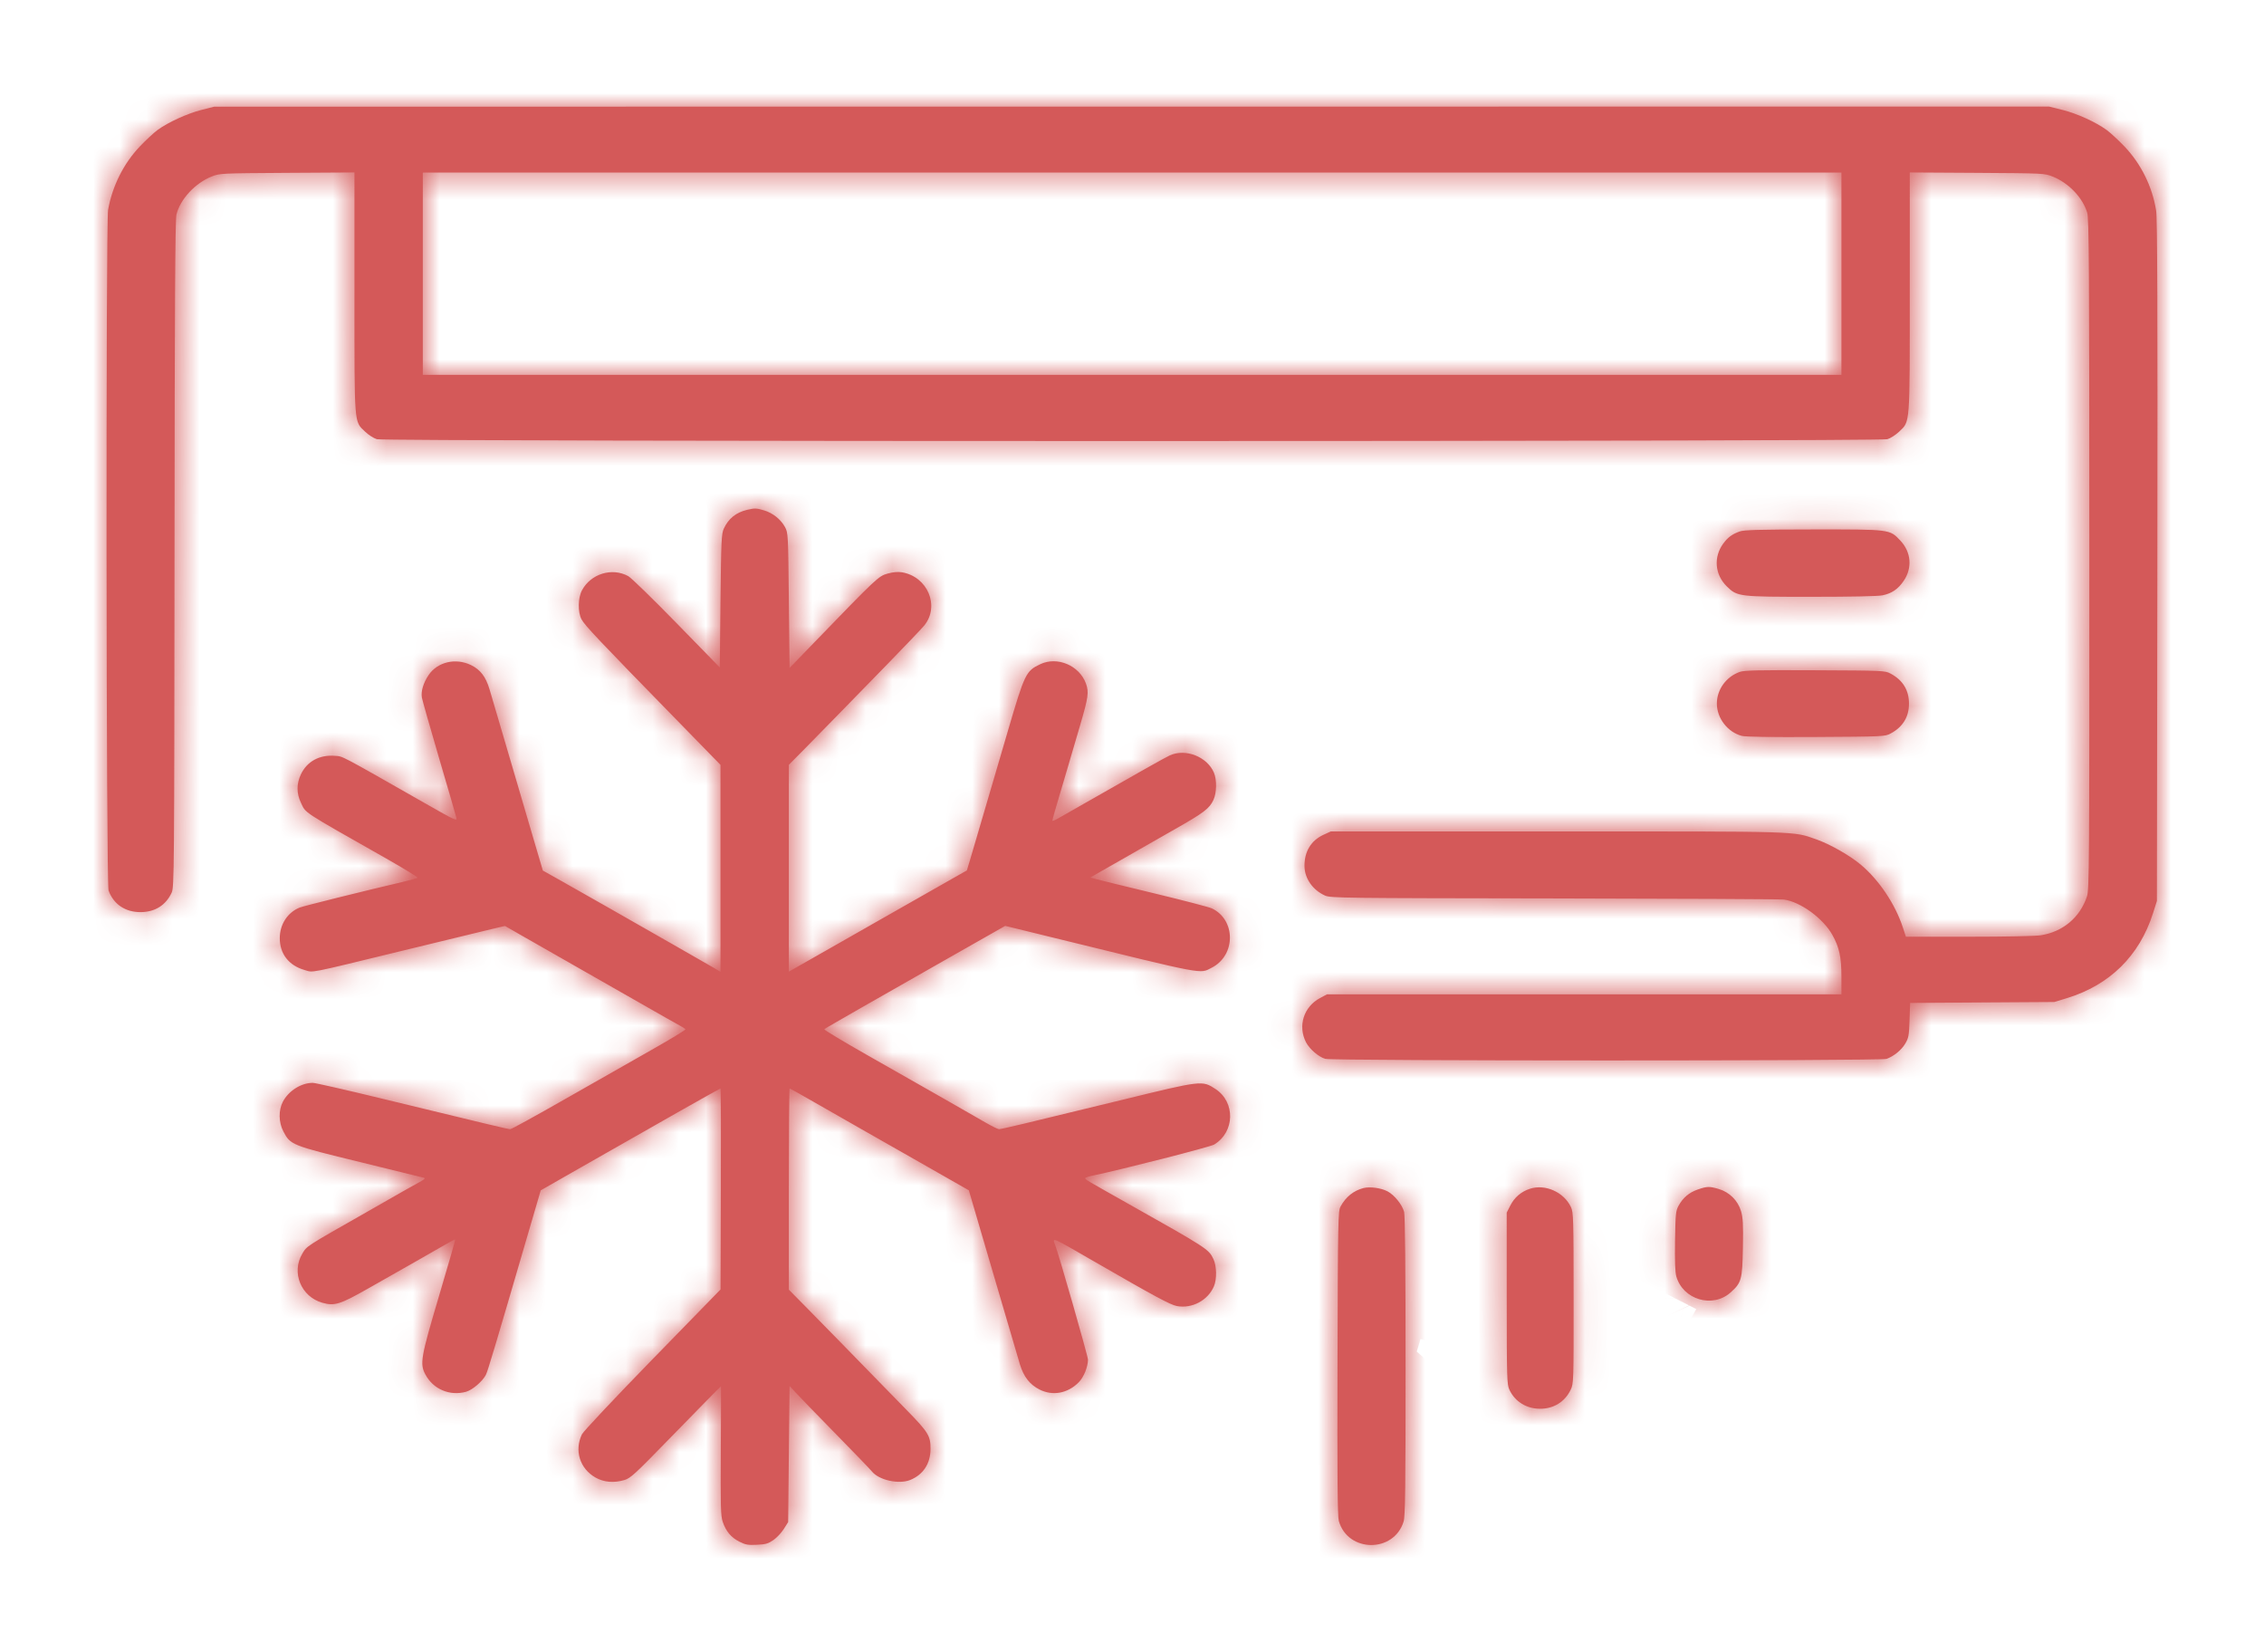
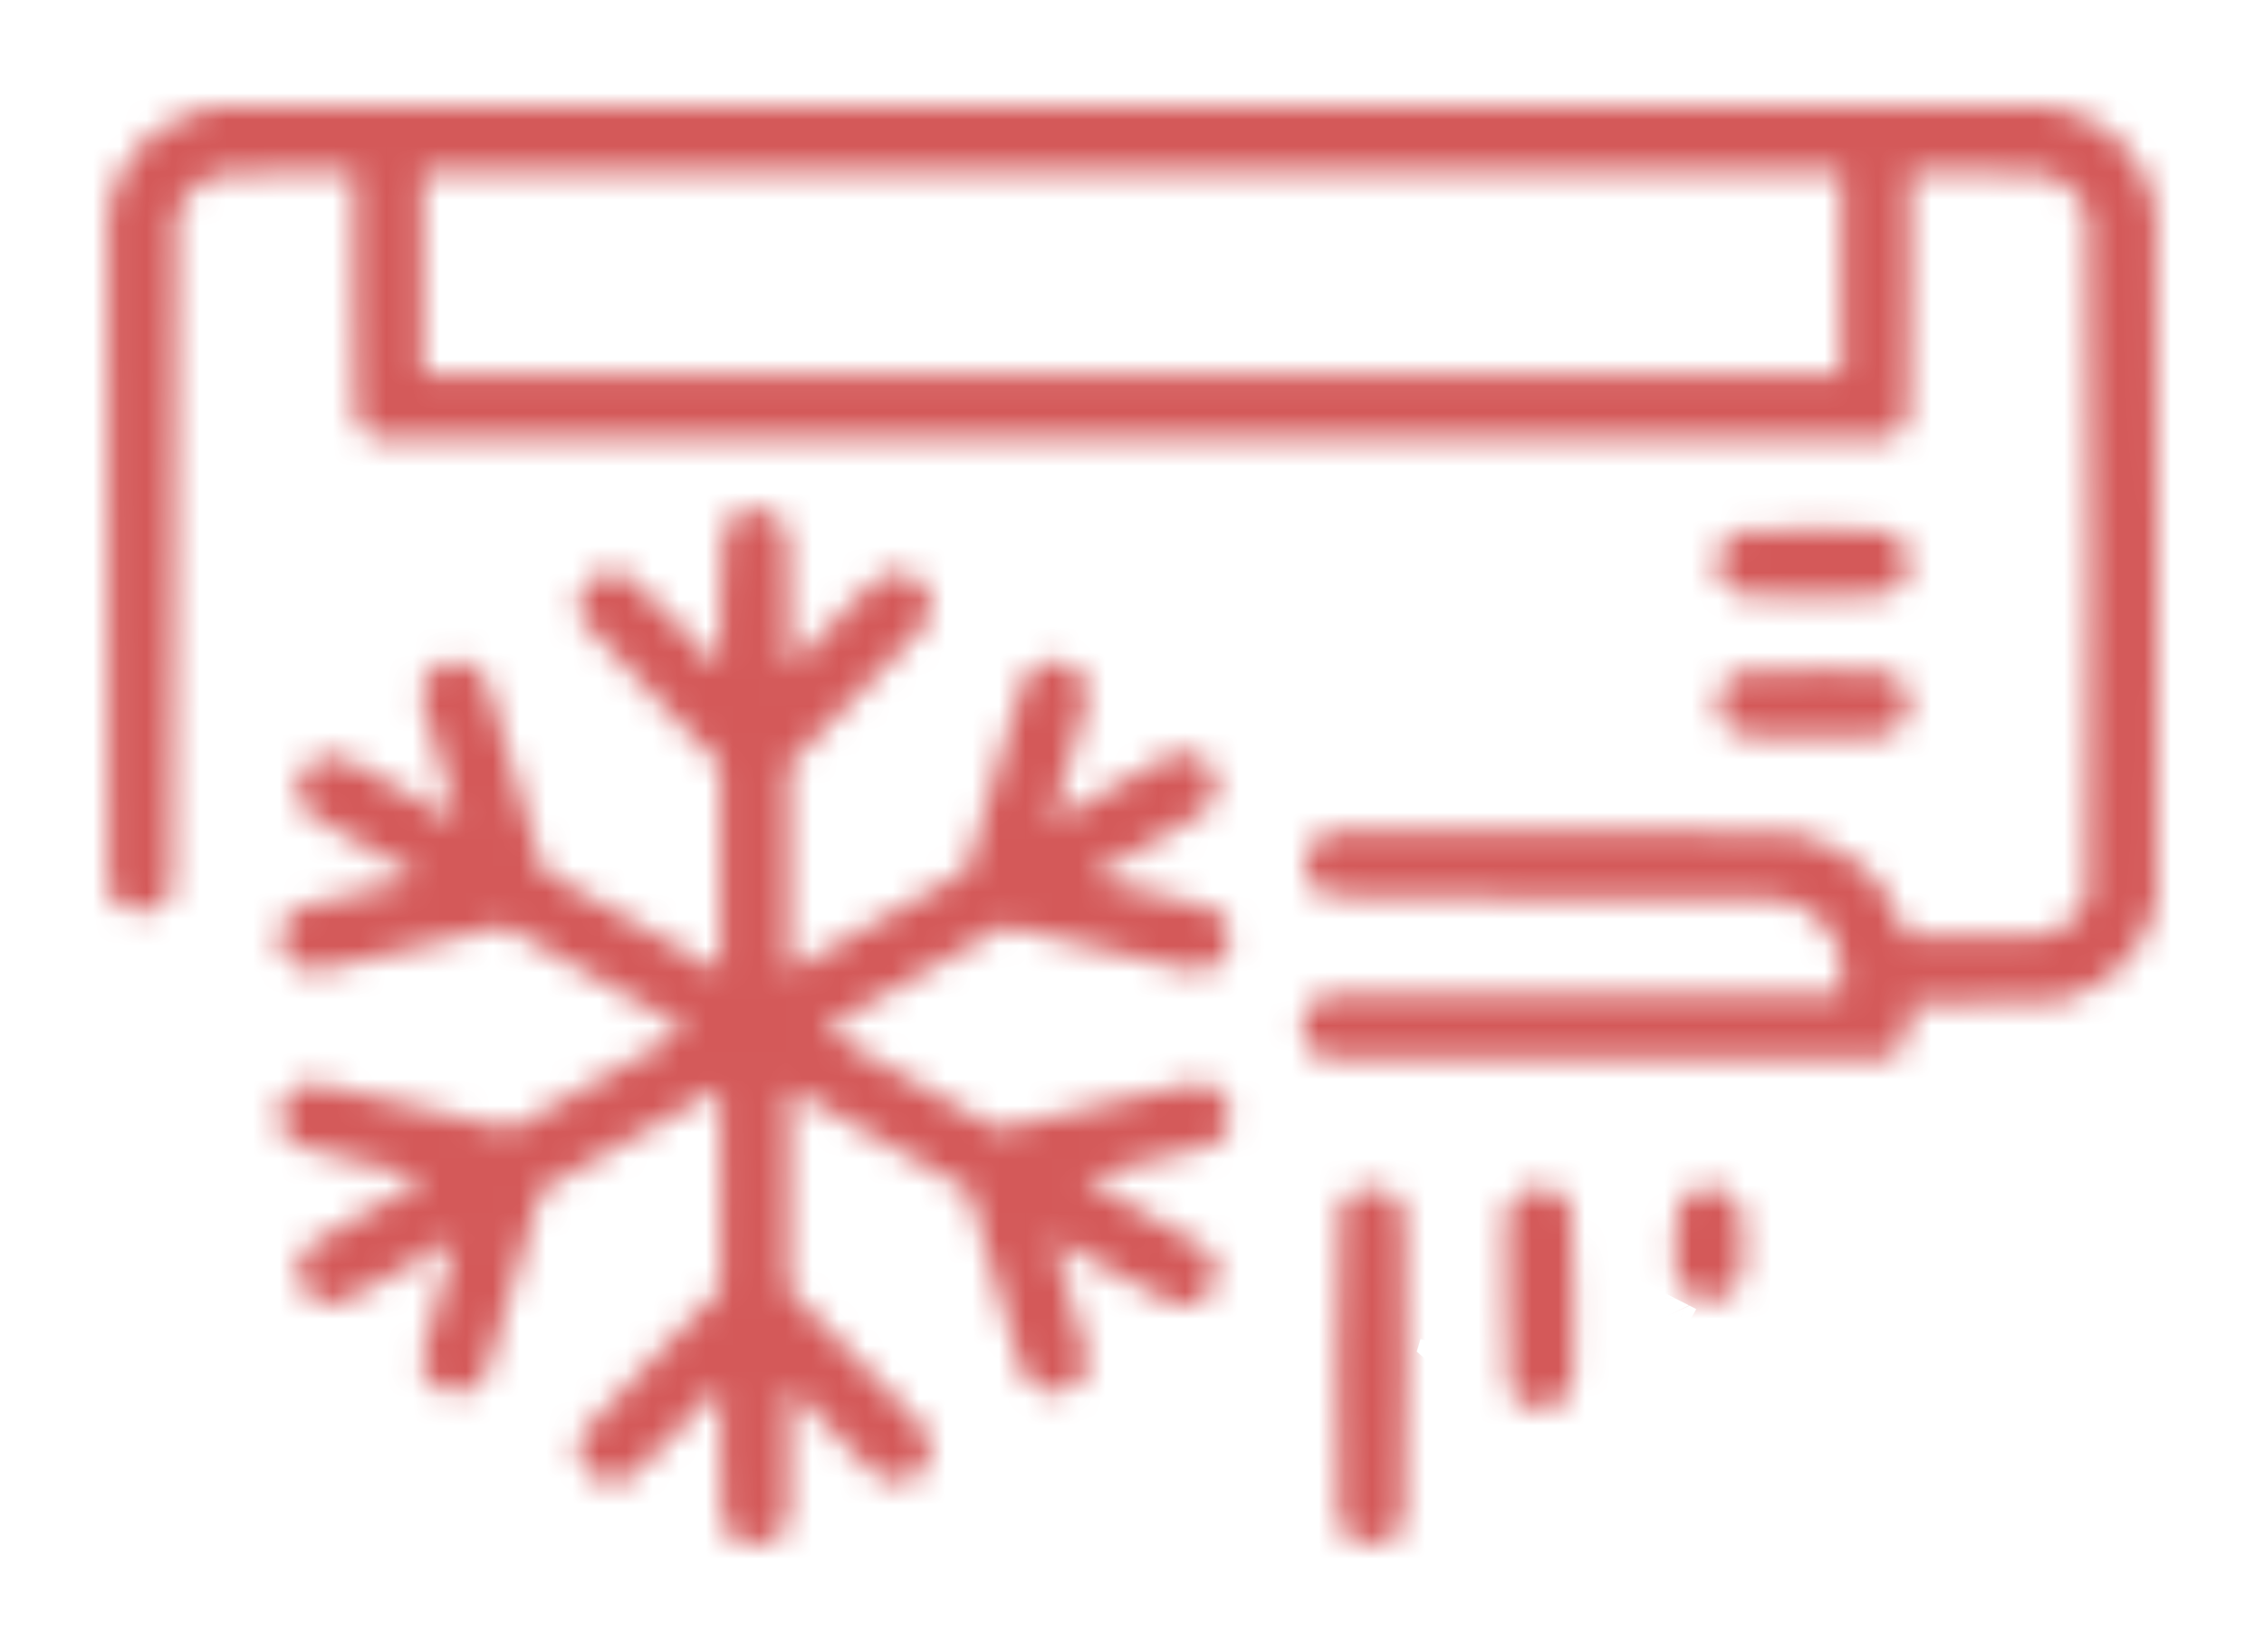
<svg xmlns="http://www.w3.org/2000/svg" width="85" height="62" viewBox="0 0 85 62" fill="none">
  <g filter="url(#filter0_d)">
    <mask id="path-1-inside-1" fill="white">
      <path fill-rule="evenodd" clip-rule="evenodd" d="M7.558 0.128C7.026 0.264 6.323 0.585 5.923 0.874C5.781 0.977 5.477 1.259 5.247 1.501C4.64 2.14 4.22 2.981 4.059 3.872C3.97 4.371 3.986 29.182 4.076 29.43C4.264 29.947 4.707 30.245 5.283 30.241C5.823 30.237 6.23 29.98 6.447 29.505C6.539 29.303 6.544 28.715 6.552 16.805C6.559 7.406 6.577 4.252 6.624 4.057C6.765 3.479 7.323 2.876 7.947 2.627C8.251 2.506 8.279 2.505 10.781 2.489L13.308 2.474V6.975C13.308 12.055 13.288 11.802 13.712 12.208C13.836 12.328 14.034 12.454 14.151 12.488C14.459 12.579 70.55 12.579 70.859 12.488C70.975 12.454 71.175 12.325 71.302 12.204C71.718 11.805 71.701 12.018 71.701 6.949V2.474L74.228 2.489C76.73 2.505 76.758 2.506 77.062 2.627C77.667 2.868 78.188 3.412 78.363 3.985C78.429 4.203 78.441 5.999 78.442 16.811C78.444 28.539 78.438 29.401 78.353 29.655C78.087 30.445 77.454 30.977 76.621 31.11C76.417 31.142 75.303 31.165 73.915 31.165L71.556 31.166L71.439 30.81C71.151 29.934 70.544 29.031 69.859 28.457C69.443 28.11 68.704 27.689 68.191 27.509C67.307 27.199 67.7 27.211 58.447 27.211L49.964 27.212L49.693 27.336C49.223 27.552 48.974 27.96 48.976 28.509C48.978 28.974 49.285 29.414 49.75 29.621C49.953 29.711 50.403 29.716 58.36 29.727C62.977 29.734 66.854 29.753 66.975 29.769C67.593 29.853 68.438 30.467 68.789 31.086C69.053 31.553 69.135 31.927 69.135 32.68V33.328L59.478 33.328L49.82 33.327L49.555 33.469C48.947 33.796 48.72 34.513 49.032 35.124C49.163 35.382 49.513 35.682 49.76 35.75C50.046 35.828 70.618 35.829 70.829 35.751C71.107 35.648 71.386 35.42 71.529 35.18C71.657 34.965 71.673 34.878 71.692 34.296L71.714 33.65L74.422 33.632L77.129 33.615L77.599 33.471C79.212 32.977 80.324 31.88 80.832 30.285L80.979 29.821L80.996 17.059C81.008 7.7 80.996 4.195 80.951 3.912C80.809 3.009 80.385 2.15 79.758 1.495C79.527 1.254 79.226 0.976 79.089 0.877C78.677 0.579 77.984 0.264 77.441 0.128L76.928 0L42.484 0.003L8.04 0.005L7.558 0.128ZM69.135 6.275V10.072H42.505H15.874V6.275V2.478H42.505H69.135V6.275ZM28.052 15.139C27.635 15.236 27.346 15.469 27.174 15.847C27.087 16.037 27.075 16.297 27.05 18.557L27.024 21.056L25.405 19.397C24.515 18.484 23.697 17.688 23.587 17.628C22.977 17.294 22.181 17.539 21.849 18.162C21.698 18.445 21.69 18.982 21.832 19.248C21.958 19.483 22.414 19.965 25.448 23.071C25.816 23.448 26.328 23.972 26.584 24.235L27.05 24.713V28.597V32.481L26.77 32.316C26.615 32.225 25.96 31.849 25.313 31.481C24.666 31.112 23.607 30.508 22.96 30.139C22.313 29.77 21.468 29.291 21.082 29.074L20.381 28.681L20.028 27.485C19.834 26.826 19.407 25.374 19.08 24.258C18.753 23.141 18.437 22.068 18.378 21.873C18.236 21.402 18.036 21.14 17.687 20.969C17.11 20.686 16.425 20.847 16.09 21.344C15.894 21.637 15.8 21.95 15.839 22.186C15.855 22.281 16.145 23.302 16.483 24.455C16.822 25.608 17.115 26.617 17.134 26.698C17.168 26.835 17.097 26.803 16.001 26.179C12.684 24.291 12.889 24.399 12.579 24.374C11.997 24.326 11.527 24.581 11.296 25.071C11.13 25.423 11.13 25.783 11.296 26.13C11.493 26.542 11.273 26.398 14.498 28.227C15.168 28.607 15.697 28.933 15.675 28.952C15.652 28.971 15.405 29.04 15.126 29.106C13.663 29.448 11.39 30.013 11.252 30.069C10.796 30.253 10.504 30.701 10.504 31.219C10.504 31.808 10.842 32.243 11.432 32.413C11.783 32.514 11.466 32.577 15.126 31.686C16.67 31.31 18.164 30.948 18.445 30.881L18.958 30.76L19.462 31.049C20.829 31.832 22.44 32.751 23.04 33.09C23.408 33.298 24.033 33.654 24.43 33.882C24.827 34.11 25.278 34.365 25.432 34.448C25.586 34.532 25.723 34.618 25.736 34.639C25.75 34.661 25.179 35.008 24.467 35.41C23.756 35.813 22.287 36.648 21.203 37.266C20.119 37.885 19.199 38.39 19.159 38.39C19.082 38.39 18.405 38.229 14.303 37.233C12.983 36.912 11.83 36.65 11.742 36.65C11.309 36.65 10.838 36.947 10.622 37.355C10.453 37.674 10.459 38.129 10.637 38.47C10.903 38.982 10.94 38.996 13.53 39.627C14.805 39.937 15.882 40.202 15.924 40.215C15.973 40.231 15.936 40.274 15.817 40.337C15.716 40.39 15.417 40.558 15.152 40.71C14.888 40.862 14.274 41.212 13.789 41.488C11.458 42.813 11.524 42.77 11.351 43.061C10.93 43.769 11.3 44.677 12.101 44.905C12.558 45.035 12.767 44.97 13.824 44.369C14.32 44.088 15.11 43.64 15.58 43.373C16.051 43.106 16.58 42.803 16.757 42.7C16.933 42.597 17.084 42.519 17.093 42.528C17.101 42.536 16.827 43.489 16.484 44.646C15.798 46.956 15.757 47.192 15.968 47.593C16.261 48.15 16.882 48.416 17.498 48.247C17.739 48.181 18.129 47.845 18.245 47.604C18.32 47.447 18.594 46.531 19.831 42.293L20.301 40.686L21.818 39.82C24.778 38.13 27.023 36.861 27.05 36.861C27.065 36.861 27.072 38.559 27.064 40.634L27.052 44.407L24.496 47.029C23.078 48.484 21.899 49.737 21.848 49.844C21.556 50.452 21.77 51.134 22.358 51.467C22.672 51.645 23.041 51.677 23.435 51.563C23.67 51.494 23.825 51.353 25.1 50.043C26.076 49.04 27.058 48.041 27.069 48.041C27.073 48.041 27.071 49.126 27.062 50.453C27.05 52.549 27.059 52.9 27.133 53.125C27.252 53.484 27.45 53.72 27.764 53.877C27.993 53.991 28.086 54.008 28.42 53.991C28.748 53.975 28.844 53.947 29.038 53.813C29.164 53.725 29.34 53.538 29.429 53.396L29.591 53.138L29.617 50.581L29.644 48.025L29.854 48.257C29.969 48.385 30.637 49.074 31.338 49.788C32.04 50.502 32.665 51.152 32.729 51.232C32.995 51.565 33.748 51.733 34.178 51.556C34.667 51.353 34.934 50.943 34.936 50.387C34.938 49.906 34.848 49.759 34.06 48.954C33.31 48.188 32.463 47.32 31.651 46.485C31.312 46.136 30.716 45.528 30.326 45.133L29.617 44.414V40.637C29.617 38.56 29.63 36.861 29.646 36.861C29.663 36.861 30.186 37.155 30.809 37.513C31.433 37.872 32.112 38.26 32.318 38.375C32.524 38.49 33.245 38.901 33.922 39.287C34.598 39.672 35.427 40.145 35.763 40.336L36.374 40.684L37.278 43.769C37.775 45.466 38.231 47.016 38.291 47.215C38.433 47.685 38.66 47.976 39.029 48.163C39.523 48.413 40.088 48.309 40.501 47.89C40.69 47.698 40.847 47.312 40.847 47.038C40.847 46.915 39.755 43.1 39.618 42.744C39.498 42.432 39.435 42.406 41.061 43.345C43.336 44.658 43.94 44.984 44.185 45.029C44.757 45.134 45.352 44.816 45.577 44.285C45.69 44.018 45.681 43.53 45.558 43.268C45.382 42.893 45.342 42.867 42.291 41.15C40.781 40.3 40.74 40.276 40.74 40.227C40.74 40.207 40.878 40.162 41.047 40.127C42.139 39.9 45.439 39.056 45.586 38.966C46.364 38.493 46.388 37.375 45.633 36.88C45.136 36.555 45.134 36.555 42.157 37.282C38.568 38.158 37.593 38.39 37.507 38.39C37.466 38.39 37.232 38.274 36.987 38.132C36.484 37.839 35.02 37.005 32.577 35.618C31.66 35.098 30.927 34.657 30.946 34.637C30.965 34.618 31.595 34.253 32.344 33.826C33.094 33.399 34.249 32.741 34.911 32.364C35.573 31.988 36.48 31.472 36.928 31.218L37.74 30.757L39.628 31.22C45.341 32.621 45.031 32.563 45.491 32.329C46.404 31.866 46.405 30.524 45.492 30.098C45.393 30.051 44.422 29.799 43.334 29.536C42.245 29.274 41.261 29.033 41.145 29L40.936 28.942L41.306 28.729C42.388 28.108 43.169 27.663 44.096 27.136C45.207 26.506 45.409 26.352 45.559 26.026C45.681 25.762 45.689 25.273 45.577 25.008C45.322 24.407 44.515 24.089 43.922 24.356C43.744 24.436 42.889 24.919 39.737 26.716C39.612 26.788 39.51 26.83 39.51 26.81C39.51 26.773 39.66 26.243 39.806 25.761C39.85 25.616 39.973 25.2 40.079 24.838C40.185 24.475 40.401 23.74 40.559 23.203C40.86 22.177 40.887 21.982 40.771 21.66C40.525 20.982 39.695 20.63 39.056 20.934C38.516 21.19 38.474 21.276 37.832 23.467C37.522 24.525 37.097 25.973 36.889 26.683C36.681 27.394 36.463 28.133 36.406 28.326L36.3 28.676L35.833 28.94C35.576 29.085 34.668 29.601 33.815 30.087C32.962 30.573 31.669 31.309 30.941 31.723L29.617 32.476V28.593V24.711L30.219 24.102C30.55 23.766 31.121 23.183 31.489 22.806C31.857 22.429 32.696 21.568 33.355 20.893C34.013 20.218 34.62 19.581 34.704 19.477C35.293 18.746 34.824 17.642 33.857 17.483C33.706 17.459 33.53 17.475 33.322 17.533C32.983 17.629 32.934 17.675 30.566 20.122L29.644 21.074L29.617 18.54C29.591 16.047 29.589 16.001 29.472 15.786C29.316 15.498 29.012 15.255 28.685 15.159C28.392 15.073 28.343 15.072 28.052 15.139ZM65.325 15.948C65.033 16.051 64.874 16.167 64.698 16.406C64.327 16.912 64.38 17.568 64.828 18.009C65.223 18.399 65.268 18.404 68.019 18.404C69.524 18.404 70.512 18.383 70.681 18.348C71.031 18.273 71.261 18.116 71.471 17.808C71.806 17.317 71.756 16.724 71.342 16.288C70.944 15.868 70.983 15.873 68.069 15.875C66.088 15.877 65.481 15.893 65.325 15.948ZM65.318 21.223C64.806 21.405 64.458 21.886 64.458 22.412C64.458 22.961 64.862 23.484 65.393 23.625C65.533 23.662 66.482 23.676 68.185 23.666C70.712 23.652 70.77 23.649 70.98 23.537C71.439 23.293 71.671 22.915 71.671 22.412C71.671 21.909 71.439 21.531 70.98 21.287C70.77 21.175 70.717 21.172 68.145 21.161C66.012 21.151 65.487 21.163 65.318 21.223ZM51.194 40.599C50.82 40.695 50.526 40.931 50.331 41.291C50.236 41.467 50.231 41.731 50.216 47.171C50.205 51.428 50.217 52.923 50.264 53.093C50.598 54.29 52.335 54.307 52.698 53.116C52.758 52.919 52.772 51.87 52.771 47.281C52.771 43.59 52.752 41.62 52.716 41.49C52.639 41.219 52.354 40.865 52.101 40.727C51.863 40.598 51.436 40.538 51.194 40.599ZM57.444 40.625C57.116 40.73 56.858 40.949 56.705 41.253L56.568 41.522L56.569 44.742C56.571 47.766 56.577 47.974 56.67 48.173C56.879 48.618 57.312 48.885 57.825 48.885C58.333 48.885 58.755 48.622 58.969 48.172C59.08 47.941 59.082 47.881 59.08 44.732C59.079 41.737 59.073 41.514 58.981 41.317C58.719 40.755 58.021 40.44 57.444 40.625ZM63.744 40.653C63.42 40.763 63.187 40.96 63.02 41.264C62.915 41.458 62.904 41.567 62.888 42.58C62.876 43.337 62.891 43.757 62.935 43.914C63.184 44.79 64.297 45.122 64.971 44.521C65.383 44.154 65.414 44.041 65.436 42.836C65.451 41.955 65.439 41.719 65.365 41.465C65.248 41.069 64.929 40.752 64.528 40.634C64.177 40.531 64.094 40.533 63.744 40.653Z" />
    </mask>
-     <path fill-rule="evenodd" clip-rule="evenodd" d="M7.558 0.128C7.026 0.264 6.323 0.585 5.923 0.874C5.781 0.977 5.477 1.259 5.247 1.501C4.64 2.14 4.22 2.981 4.059 3.872C3.97 4.371 3.986 29.182 4.076 29.43C4.264 29.947 4.707 30.245 5.283 30.241C5.823 30.237 6.23 29.98 6.447 29.505C6.539 29.303 6.544 28.715 6.552 16.805C6.559 7.406 6.577 4.252 6.624 4.057C6.765 3.479 7.323 2.876 7.947 2.627C8.251 2.506 8.279 2.505 10.781 2.489L13.308 2.474V6.975C13.308 12.055 13.288 11.802 13.712 12.208C13.836 12.328 14.034 12.454 14.151 12.488C14.459 12.579 70.55 12.579 70.859 12.488C70.975 12.454 71.175 12.325 71.302 12.204C71.718 11.805 71.701 12.018 71.701 6.949V2.474L74.228 2.489C76.73 2.505 76.758 2.506 77.062 2.627C77.667 2.868 78.188 3.412 78.363 3.985C78.429 4.203 78.441 5.999 78.442 16.811C78.444 28.539 78.438 29.401 78.353 29.655C78.087 30.445 77.454 30.977 76.621 31.11C76.417 31.142 75.303 31.165 73.915 31.165L71.556 31.166L71.439 30.81C71.151 29.934 70.544 29.031 69.859 28.457C69.443 28.11 68.704 27.689 68.191 27.509C67.307 27.199 67.7 27.211 58.447 27.211L49.964 27.212L49.693 27.336C49.223 27.552 48.974 27.96 48.976 28.509C48.978 28.974 49.285 29.414 49.75 29.621C49.953 29.711 50.403 29.716 58.36 29.727C62.977 29.734 66.854 29.753 66.975 29.769C67.593 29.853 68.438 30.467 68.789 31.086C69.053 31.553 69.135 31.927 69.135 32.68V33.328L59.478 33.328L49.82 33.327L49.555 33.469C48.947 33.796 48.72 34.513 49.032 35.124C49.163 35.382 49.513 35.682 49.76 35.75C50.046 35.828 70.618 35.829 70.829 35.751C71.107 35.648 71.386 35.42 71.529 35.18C71.657 34.965 71.673 34.878 71.692 34.296L71.714 33.65L74.422 33.632L77.129 33.615L77.599 33.471C79.212 32.977 80.324 31.88 80.832 30.285L80.979 29.821L80.996 17.059C81.008 7.7 80.996 4.195 80.951 3.912C80.809 3.009 80.385 2.15 79.758 1.495C79.527 1.254 79.226 0.976 79.089 0.877C78.677 0.579 77.984 0.264 77.441 0.128L76.928 0L42.484 0.003L8.04 0.005L7.558 0.128ZM69.135 6.275V10.072H42.505H15.874V6.275V2.478H42.505H69.135V6.275ZM28.052 15.139C27.635 15.236 27.346 15.469 27.174 15.847C27.087 16.037 27.075 16.297 27.05 18.557L27.024 21.056L25.405 19.397C24.515 18.484 23.697 17.688 23.587 17.628C22.977 17.294 22.181 17.539 21.849 18.162C21.698 18.445 21.69 18.982 21.832 19.248C21.958 19.483 22.414 19.965 25.448 23.071C25.816 23.448 26.328 23.972 26.584 24.235L27.05 24.713V28.597V32.481L26.77 32.316C26.615 32.225 25.96 31.849 25.313 31.481C24.666 31.112 23.607 30.508 22.96 30.139C22.313 29.77 21.468 29.291 21.082 29.074L20.381 28.681L20.028 27.485C19.834 26.826 19.407 25.374 19.08 24.258C18.753 23.141 18.437 22.068 18.378 21.873C18.236 21.402 18.036 21.14 17.687 20.969C17.11 20.686 16.425 20.847 16.09 21.344C15.894 21.637 15.8 21.95 15.839 22.186C15.855 22.281 16.145 23.302 16.483 24.455C16.822 25.608 17.115 26.617 17.134 26.698C17.168 26.835 17.097 26.803 16.001 26.179C12.684 24.291 12.889 24.399 12.579 24.374C11.997 24.326 11.527 24.581 11.296 25.071C11.13 25.423 11.13 25.783 11.296 26.13C11.493 26.542 11.273 26.398 14.498 28.227C15.168 28.607 15.697 28.933 15.675 28.952C15.652 28.971 15.405 29.04 15.126 29.106C13.663 29.448 11.39 30.013 11.252 30.069C10.796 30.253 10.504 30.701 10.504 31.219C10.504 31.808 10.842 32.243 11.432 32.413C11.783 32.514 11.466 32.577 15.126 31.686C16.67 31.31 18.164 30.948 18.445 30.881L18.958 30.76L19.462 31.049C20.829 31.832 22.44 32.751 23.04 33.09C23.408 33.298 24.033 33.654 24.43 33.882C24.827 34.11 25.278 34.365 25.432 34.448C25.586 34.532 25.723 34.618 25.736 34.639C25.75 34.661 25.179 35.008 24.467 35.41C23.756 35.813 22.287 36.648 21.203 37.266C20.119 37.885 19.199 38.39 19.159 38.39C19.082 38.39 18.405 38.229 14.303 37.233C12.983 36.912 11.83 36.65 11.742 36.65C11.309 36.65 10.838 36.947 10.622 37.355C10.453 37.674 10.459 38.129 10.637 38.47C10.903 38.982 10.94 38.996 13.53 39.627C14.805 39.937 15.882 40.202 15.924 40.215C15.973 40.231 15.936 40.274 15.817 40.337C15.716 40.39 15.417 40.558 15.152 40.71C14.888 40.862 14.274 41.212 13.789 41.488C11.458 42.813 11.524 42.77 11.351 43.061C10.93 43.769 11.3 44.677 12.101 44.905C12.558 45.035 12.767 44.97 13.824 44.369C14.32 44.088 15.11 43.64 15.58 43.373C16.051 43.106 16.58 42.803 16.757 42.7C16.933 42.597 17.084 42.519 17.093 42.528C17.101 42.536 16.827 43.489 16.484 44.646C15.798 46.956 15.757 47.192 15.968 47.593C16.261 48.15 16.882 48.416 17.498 48.247C17.739 48.181 18.129 47.845 18.245 47.604C18.32 47.447 18.594 46.531 19.831 42.293L20.301 40.686L21.818 39.82C24.778 38.13 27.023 36.861 27.05 36.861C27.065 36.861 27.072 38.559 27.064 40.634L27.052 44.407L24.496 47.029C23.078 48.484 21.899 49.737 21.848 49.844C21.556 50.452 21.77 51.134 22.358 51.467C22.672 51.645 23.041 51.677 23.435 51.563C23.67 51.494 23.825 51.353 25.1 50.043C26.076 49.04 27.058 48.041 27.069 48.041C27.073 48.041 27.071 49.126 27.062 50.453C27.05 52.549 27.059 52.9 27.133 53.125C27.252 53.484 27.45 53.72 27.764 53.877C27.993 53.991 28.086 54.008 28.42 53.991C28.748 53.975 28.844 53.947 29.038 53.813C29.164 53.725 29.34 53.538 29.429 53.396L29.591 53.138L29.617 50.581L29.644 48.025L29.854 48.257C29.969 48.385 30.637 49.074 31.338 49.788C32.04 50.502 32.665 51.152 32.729 51.232C32.995 51.565 33.748 51.733 34.178 51.556C34.667 51.353 34.934 50.943 34.936 50.387C34.938 49.906 34.848 49.759 34.06 48.954C33.31 48.188 32.463 47.32 31.651 46.485C31.312 46.136 30.716 45.528 30.326 45.133L29.617 44.414V40.637C29.617 38.56 29.63 36.861 29.646 36.861C29.663 36.861 30.186 37.155 30.809 37.513C31.433 37.872 32.112 38.26 32.318 38.375C32.524 38.49 33.245 38.901 33.922 39.287C34.598 39.672 35.427 40.145 35.763 40.336L36.374 40.684L37.278 43.769C37.775 45.466 38.231 47.016 38.291 47.215C38.433 47.685 38.66 47.976 39.029 48.163C39.523 48.413 40.088 48.309 40.501 47.89C40.69 47.698 40.847 47.312 40.847 47.038C40.847 46.915 39.755 43.1 39.618 42.744C39.498 42.432 39.435 42.406 41.061 43.345C43.336 44.658 43.94 44.984 44.185 45.029C44.757 45.134 45.352 44.816 45.577 44.285C45.69 44.018 45.681 43.53 45.558 43.268C45.382 42.893 45.342 42.867 42.291 41.15C40.781 40.3 40.74 40.276 40.74 40.227C40.74 40.207 40.878 40.162 41.047 40.127C42.139 39.9 45.439 39.056 45.586 38.966C46.364 38.493 46.388 37.375 45.633 36.88C45.136 36.555 45.134 36.555 42.157 37.282C38.568 38.158 37.593 38.39 37.507 38.39C37.466 38.39 37.232 38.274 36.987 38.132C36.484 37.839 35.02 37.005 32.577 35.618C31.66 35.098 30.927 34.657 30.946 34.637C30.965 34.618 31.595 34.253 32.344 33.826C33.094 33.399 34.249 32.741 34.911 32.364C35.573 31.988 36.48 31.472 36.928 31.218L37.74 30.757L39.628 31.22C45.341 32.621 45.031 32.563 45.491 32.329C46.404 31.866 46.405 30.524 45.492 30.098C45.393 30.051 44.422 29.799 43.334 29.536C42.245 29.274 41.261 29.033 41.145 29L40.936 28.942L41.306 28.729C42.388 28.108 43.169 27.663 44.096 27.136C45.207 26.506 45.409 26.352 45.559 26.026C45.681 25.762 45.689 25.273 45.577 25.008C45.322 24.407 44.515 24.089 43.922 24.356C43.744 24.436 42.889 24.919 39.737 26.716C39.612 26.788 39.51 26.83 39.51 26.81C39.51 26.773 39.66 26.243 39.806 25.761C39.85 25.616 39.973 25.2 40.079 24.838C40.185 24.475 40.401 23.74 40.559 23.203C40.86 22.177 40.887 21.982 40.771 21.66C40.525 20.982 39.695 20.63 39.056 20.934C38.516 21.19 38.474 21.276 37.832 23.467C37.522 24.525 37.097 25.973 36.889 26.683C36.681 27.394 36.463 28.133 36.406 28.326L36.3 28.676L35.833 28.94C35.576 29.085 34.668 29.601 33.815 30.087C32.962 30.573 31.669 31.309 30.941 31.723L29.617 32.476V28.593V24.711L30.219 24.102C30.55 23.766 31.121 23.183 31.489 22.806C31.857 22.429 32.696 21.568 33.355 20.893C34.013 20.218 34.62 19.581 34.704 19.477C35.293 18.746 34.824 17.642 33.857 17.483C33.706 17.459 33.53 17.475 33.322 17.533C32.983 17.629 32.934 17.675 30.566 20.122L29.644 21.074L29.617 18.54C29.591 16.047 29.589 16.001 29.472 15.786C29.316 15.498 29.012 15.255 28.685 15.159C28.392 15.073 28.343 15.072 28.052 15.139ZM65.325 15.948C65.033 16.051 64.874 16.167 64.698 16.406C64.327 16.912 64.38 17.568 64.828 18.009C65.223 18.399 65.268 18.404 68.019 18.404C69.524 18.404 70.512 18.383 70.681 18.348C71.031 18.273 71.261 18.116 71.471 17.808C71.806 17.317 71.756 16.724 71.342 16.288C70.944 15.868 70.983 15.873 68.069 15.875C66.088 15.877 65.481 15.893 65.325 15.948ZM65.318 21.223C64.806 21.405 64.458 21.886 64.458 22.412C64.458 22.961 64.862 23.484 65.393 23.625C65.533 23.662 66.482 23.676 68.185 23.666C70.712 23.652 70.77 23.649 70.98 23.537C71.439 23.293 71.671 22.915 71.671 22.412C71.671 21.909 71.439 21.531 70.98 21.287C70.77 21.175 70.717 21.172 68.145 21.161C66.012 21.151 65.487 21.163 65.318 21.223ZM51.194 40.599C50.82 40.695 50.526 40.931 50.331 41.291C50.236 41.467 50.231 41.731 50.216 47.171C50.205 51.428 50.217 52.923 50.264 53.093C50.598 54.29 52.335 54.307 52.698 53.116C52.758 52.919 52.772 51.87 52.771 47.281C52.771 43.59 52.752 41.62 52.716 41.49C52.639 41.219 52.354 40.865 52.101 40.727C51.863 40.598 51.436 40.538 51.194 40.599ZM57.444 40.625C57.116 40.73 56.858 40.949 56.705 41.253L56.568 41.522L56.569 44.742C56.571 47.766 56.577 47.974 56.67 48.173C56.879 48.618 57.312 48.885 57.825 48.885C58.333 48.885 58.755 48.622 58.969 48.172C59.08 47.941 59.082 47.881 59.08 44.732C59.079 41.737 59.073 41.514 58.981 41.317C58.719 40.755 58.021 40.44 57.444 40.625ZM63.744 40.653C63.42 40.763 63.187 40.96 63.02 41.264C62.915 41.458 62.904 41.567 62.888 42.58C62.876 43.337 62.891 43.757 62.935 43.914C63.184 44.79 64.297 45.122 64.971 44.521C65.383 44.154 65.414 44.041 65.436 42.836C65.451 41.955 65.439 41.719 65.365 41.465C65.248 41.069 64.929 40.752 64.528 40.634C64.177 40.531 64.094 40.533 63.744 40.653Z" fill="#D45959" />
    <path fill-rule="evenodd" clip-rule="evenodd" d="M7.558 0.128C7.026 0.264 6.323 0.585 5.923 0.874C5.781 0.977 5.477 1.259 5.247 1.501C4.64 2.14 4.22 2.981 4.059 3.872C3.97 4.371 3.986 29.182 4.076 29.43C4.264 29.947 4.707 30.245 5.283 30.241C5.823 30.237 6.23 29.98 6.447 29.505C6.539 29.303 6.544 28.715 6.552 16.805C6.559 7.406 6.577 4.252 6.624 4.057C6.765 3.479 7.323 2.876 7.947 2.627C8.251 2.506 8.279 2.505 10.781 2.489L13.308 2.474V6.975C13.308 12.055 13.288 11.802 13.712 12.208C13.836 12.328 14.034 12.454 14.151 12.488C14.459 12.579 70.55 12.579 70.859 12.488C70.975 12.454 71.175 12.325 71.302 12.204C71.718 11.805 71.701 12.018 71.701 6.949V2.474L74.228 2.489C76.73 2.505 76.758 2.506 77.062 2.627C77.667 2.868 78.188 3.412 78.363 3.985C78.429 4.203 78.441 5.999 78.442 16.811C78.444 28.539 78.438 29.401 78.353 29.655C78.087 30.445 77.454 30.977 76.621 31.11C76.417 31.142 75.303 31.165 73.915 31.165L71.556 31.166L71.439 30.81C71.151 29.934 70.544 29.031 69.859 28.457C69.443 28.11 68.704 27.689 68.191 27.509C67.307 27.199 67.7 27.211 58.447 27.211L49.964 27.212L49.693 27.336C49.223 27.552 48.974 27.96 48.976 28.509C48.978 28.974 49.285 29.414 49.75 29.621C49.953 29.711 50.403 29.716 58.36 29.727C62.977 29.734 66.854 29.753 66.975 29.769C67.593 29.853 68.438 30.467 68.789 31.086C69.053 31.553 69.135 31.927 69.135 32.68V33.328L59.478 33.328L49.82 33.327L49.555 33.469C48.947 33.796 48.72 34.513 49.032 35.124C49.163 35.382 49.513 35.682 49.76 35.75C50.046 35.828 70.618 35.829 70.829 35.751C71.107 35.648 71.386 35.42 71.529 35.18C71.657 34.965 71.673 34.878 71.692 34.296L71.714 33.65L74.422 33.632L77.129 33.615L77.599 33.471C79.212 32.977 80.324 31.88 80.832 30.285L80.979 29.821L80.996 17.059C81.008 7.7 80.996 4.195 80.951 3.912C80.809 3.009 80.385 2.15 79.758 1.495C79.527 1.254 79.226 0.976 79.089 0.877C78.677 0.579 77.984 0.264 77.441 0.128L76.928 0L42.484 0.003L8.04 0.005L7.558 0.128ZM69.135 6.275V10.072H42.505H15.874V6.275V2.478H42.505H69.135V6.275ZM28.052 15.139C27.635 15.236 27.346 15.469 27.174 15.847C27.087 16.037 27.075 16.297 27.05 18.557L27.024 21.056L25.405 19.397C24.515 18.484 23.697 17.688 23.587 17.628C22.977 17.294 22.181 17.539 21.849 18.162C21.698 18.445 21.69 18.982 21.832 19.248C21.958 19.483 22.414 19.965 25.448 23.071C25.816 23.448 26.328 23.972 26.584 24.235L27.05 24.713V28.597V32.481L26.77 32.316C26.615 32.225 25.96 31.849 25.313 31.481C24.666 31.112 23.607 30.508 22.96 30.139C22.313 29.77 21.468 29.291 21.082 29.074L20.381 28.681L20.028 27.485C19.834 26.826 19.407 25.374 19.08 24.258C18.753 23.141 18.437 22.068 18.378 21.873C18.236 21.402 18.036 21.14 17.687 20.969C17.11 20.686 16.425 20.847 16.09 21.344C15.894 21.637 15.8 21.95 15.839 22.186C15.855 22.281 16.145 23.302 16.483 24.455C16.822 25.608 17.115 26.617 17.134 26.698C17.168 26.835 17.097 26.803 16.001 26.179C12.684 24.291 12.889 24.399 12.579 24.374C11.997 24.326 11.527 24.581 11.296 25.071C11.13 25.423 11.13 25.783 11.296 26.13C11.493 26.542 11.273 26.398 14.498 28.227C15.168 28.607 15.697 28.933 15.675 28.952C15.652 28.971 15.405 29.04 15.126 29.106C13.663 29.448 11.39 30.013 11.252 30.069C10.796 30.253 10.504 30.701 10.504 31.219C10.504 31.808 10.842 32.243 11.432 32.413C11.783 32.514 11.466 32.577 15.126 31.686C16.67 31.31 18.164 30.948 18.445 30.881L18.958 30.76L19.462 31.049C20.829 31.832 22.44 32.751 23.04 33.09C23.408 33.298 24.033 33.654 24.43 33.882C24.827 34.11 25.278 34.365 25.432 34.448C25.586 34.532 25.723 34.618 25.736 34.639C25.75 34.661 25.179 35.008 24.467 35.41C23.756 35.813 22.287 36.648 21.203 37.266C20.119 37.885 19.199 38.39 19.159 38.39C19.082 38.39 18.405 38.229 14.303 37.233C12.983 36.912 11.83 36.65 11.742 36.65C11.309 36.65 10.838 36.947 10.622 37.355C10.453 37.674 10.459 38.129 10.637 38.47C10.903 38.982 10.94 38.996 13.53 39.627C14.805 39.937 15.882 40.202 15.924 40.215C15.973 40.231 15.936 40.274 15.817 40.337C15.716 40.39 15.417 40.558 15.152 40.71C14.888 40.862 14.274 41.212 13.789 41.488C11.458 42.813 11.524 42.77 11.351 43.061C10.93 43.769 11.3 44.677 12.101 44.905C12.558 45.035 12.767 44.97 13.824 44.369C14.32 44.088 15.11 43.64 15.58 43.373C16.051 43.106 16.58 42.803 16.757 42.7C16.933 42.597 17.084 42.519 17.093 42.528C17.101 42.536 16.827 43.489 16.484 44.646C15.798 46.956 15.757 47.192 15.968 47.593C16.261 48.15 16.882 48.416 17.498 48.247C17.739 48.181 18.129 47.845 18.245 47.604C18.32 47.447 18.594 46.531 19.831 42.293L20.301 40.686L21.818 39.82C24.778 38.13 27.023 36.861 27.05 36.861C27.065 36.861 27.072 38.559 27.064 40.634L27.052 44.407L24.496 47.029C23.078 48.484 21.899 49.737 21.848 49.844C21.556 50.452 21.77 51.134 22.358 51.467C22.672 51.645 23.041 51.677 23.435 51.563C23.67 51.494 23.825 51.353 25.1 50.043C26.076 49.04 27.058 48.041 27.069 48.041C27.073 48.041 27.071 49.126 27.062 50.453C27.05 52.549 27.059 52.9 27.133 53.125C27.252 53.484 27.45 53.72 27.764 53.877C27.993 53.991 28.086 54.008 28.42 53.991C28.748 53.975 28.844 53.947 29.038 53.813C29.164 53.725 29.34 53.538 29.429 53.396L29.591 53.138L29.617 50.581L29.644 48.025L29.854 48.257C29.969 48.385 30.637 49.074 31.338 49.788C32.04 50.502 32.665 51.152 32.729 51.232C32.995 51.565 33.748 51.733 34.178 51.556C34.667 51.353 34.934 50.943 34.936 50.387C34.938 49.906 34.848 49.759 34.06 48.954C33.31 48.188 32.463 47.32 31.651 46.485C31.312 46.136 30.716 45.528 30.326 45.133L29.617 44.414V40.637C29.617 38.56 29.63 36.861 29.646 36.861C29.663 36.861 30.186 37.155 30.809 37.513C31.433 37.872 32.112 38.26 32.318 38.375C32.524 38.49 33.245 38.901 33.922 39.287C34.598 39.672 35.427 40.145 35.763 40.336L36.374 40.684L37.278 43.769C37.775 45.466 38.231 47.016 38.291 47.215C38.433 47.685 38.66 47.976 39.029 48.163C39.523 48.413 40.088 48.309 40.501 47.89C40.69 47.698 40.847 47.312 40.847 47.038C40.847 46.915 39.755 43.1 39.618 42.744C39.498 42.432 39.435 42.406 41.061 43.345C43.336 44.658 43.94 44.984 44.185 45.029C44.757 45.134 45.352 44.816 45.577 44.285C45.69 44.018 45.681 43.53 45.558 43.268C45.382 42.893 45.342 42.867 42.291 41.15C40.781 40.3 40.74 40.276 40.74 40.227C40.74 40.207 40.878 40.162 41.047 40.127C42.139 39.9 45.439 39.056 45.586 38.966C46.364 38.493 46.388 37.375 45.633 36.88C45.136 36.555 45.134 36.555 42.157 37.282C38.568 38.158 37.593 38.39 37.507 38.39C37.466 38.39 37.232 38.274 36.987 38.132C36.484 37.839 35.02 37.005 32.577 35.618C31.66 35.098 30.927 34.657 30.946 34.637C30.965 34.618 31.595 34.253 32.344 33.826C33.094 33.399 34.249 32.741 34.911 32.364C35.573 31.988 36.48 31.472 36.928 31.218L37.74 30.757L39.628 31.22C45.341 32.621 45.031 32.563 45.491 32.329C46.404 31.866 46.405 30.524 45.492 30.098C45.393 30.051 44.422 29.799 43.334 29.536C42.245 29.274 41.261 29.033 41.145 29L40.936 28.942L41.306 28.729C42.388 28.108 43.169 27.663 44.096 27.136C45.207 26.506 45.409 26.352 45.559 26.026C45.681 25.762 45.689 25.273 45.577 25.008C45.322 24.407 44.515 24.089 43.922 24.356C43.744 24.436 42.889 24.919 39.737 26.716C39.612 26.788 39.51 26.83 39.51 26.81C39.51 26.773 39.66 26.243 39.806 25.761C39.85 25.616 39.973 25.2 40.079 24.838C40.185 24.475 40.401 23.74 40.559 23.203C40.86 22.177 40.887 21.982 40.771 21.66C40.525 20.982 39.695 20.63 39.056 20.934C38.516 21.19 38.474 21.276 37.832 23.467C37.522 24.525 37.097 25.973 36.889 26.683C36.681 27.394 36.463 28.133 36.406 28.326L36.3 28.676L35.833 28.94C35.576 29.085 34.668 29.601 33.815 30.087C32.962 30.573 31.669 31.309 30.941 31.723L29.617 32.476V28.593V24.711L30.219 24.102C30.55 23.766 31.121 23.183 31.489 22.806C31.857 22.429 32.696 21.568 33.355 20.893C34.013 20.218 34.62 19.581 34.704 19.477C35.293 18.746 34.824 17.642 33.857 17.483C33.706 17.459 33.53 17.475 33.322 17.533C32.983 17.629 32.934 17.675 30.566 20.122L29.644 21.074L29.617 18.54C29.591 16.047 29.589 16.001 29.472 15.786C29.316 15.498 29.012 15.255 28.685 15.159C28.392 15.073 28.343 15.072 28.052 15.139ZM65.325 15.948C65.033 16.051 64.874 16.167 64.698 16.406C64.327 16.912 64.38 17.568 64.828 18.009C65.223 18.399 65.268 18.404 68.019 18.404C69.524 18.404 70.512 18.383 70.681 18.348C71.031 18.273 71.261 18.116 71.471 17.808C71.806 17.317 71.756 16.724 71.342 16.288C70.944 15.868 70.983 15.873 68.069 15.875C66.088 15.877 65.481 15.893 65.325 15.948ZM65.318 21.223C64.806 21.405 64.458 21.886 64.458 22.412C64.458 22.961 64.862 23.484 65.393 23.625C65.533 23.662 66.482 23.676 68.185 23.666C70.712 23.652 70.77 23.649 70.98 23.537C71.439 23.293 71.671 22.915 71.671 22.412C71.671 21.909 71.439 21.531 70.98 21.287C70.77 21.175 70.717 21.172 68.145 21.161C66.012 21.151 65.487 21.163 65.318 21.223ZM51.194 40.599C50.82 40.695 50.526 40.931 50.331 41.291C50.236 41.467 50.231 41.731 50.216 47.171C50.205 51.428 50.217 52.923 50.264 53.093C50.598 54.29 52.335 54.307 52.698 53.116C52.758 52.919 52.772 51.87 52.771 47.281C52.771 43.59 52.752 41.62 52.716 41.49C52.639 41.219 52.354 40.865 52.101 40.727C51.863 40.598 51.436 40.538 51.194 40.599ZM57.444 40.625C57.116 40.73 56.858 40.949 56.705 41.253L56.568 41.522L56.569 44.742C56.571 47.766 56.577 47.974 56.67 48.173C56.879 48.618 57.312 48.885 57.825 48.885C58.333 48.885 58.755 48.622 58.969 48.172C59.08 47.941 59.082 47.881 59.08 44.732C59.079 41.737 59.073 41.514 58.981 41.317C58.719 40.755 58.021 40.44 57.444 40.625ZM63.744 40.653C63.42 40.763 63.187 40.96 63.02 41.264C62.915 41.458 62.904 41.567 62.888 42.58C62.876 43.337 62.891 43.757 62.935 43.914C63.184 44.79 64.297 45.122 64.971 44.521C65.383 44.154 65.414 44.041 65.436 42.836C65.451 41.955 65.439 41.719 65.365 41.465C65.248 41.069 64.929 40.752 64.528 40.634C64.177 40.531 64.094 40.533 63.744 40.653Z" stroke="#D45959" stroke-width="16" mask="url(#path-1-inside-1)" />
  </g>
  <defs>
    <filter id="filter0_d" x="0" y="0" width="85" height="62" filterUnits="userSpaceOnUse" color-interpolation-filters="sRGB">
      <feFlood flood-opacity="0" result="BackgroundImageFix" />
      <feColorMatrix in="SourceAlpha" type="matrix" values="0 0 0 0 0 0 0 0 0 0 0 0 0 0 0 0 0 0 127 0" result="hardAlpha" />
      <feOffset dy="4" />
      <feGaussianBlur stdDeviation="2" />
      <feComposite in2="hardAlpha" operator="out" />
      <feColorMatrix type="matrix" values="0 0 0 0 0 0 0 0 0 0 0 0 0 0 0 0 0 0 0.25 0" />
      <feBlend mode="normal" in2="BackgroundImageFix" result="effect1_dropShadow" />
      <feBlend mode="normal" in="SourceGraphic" in2="effect1_dropShadow" result="shape" />
    </filter>
  </defs>
</svg>